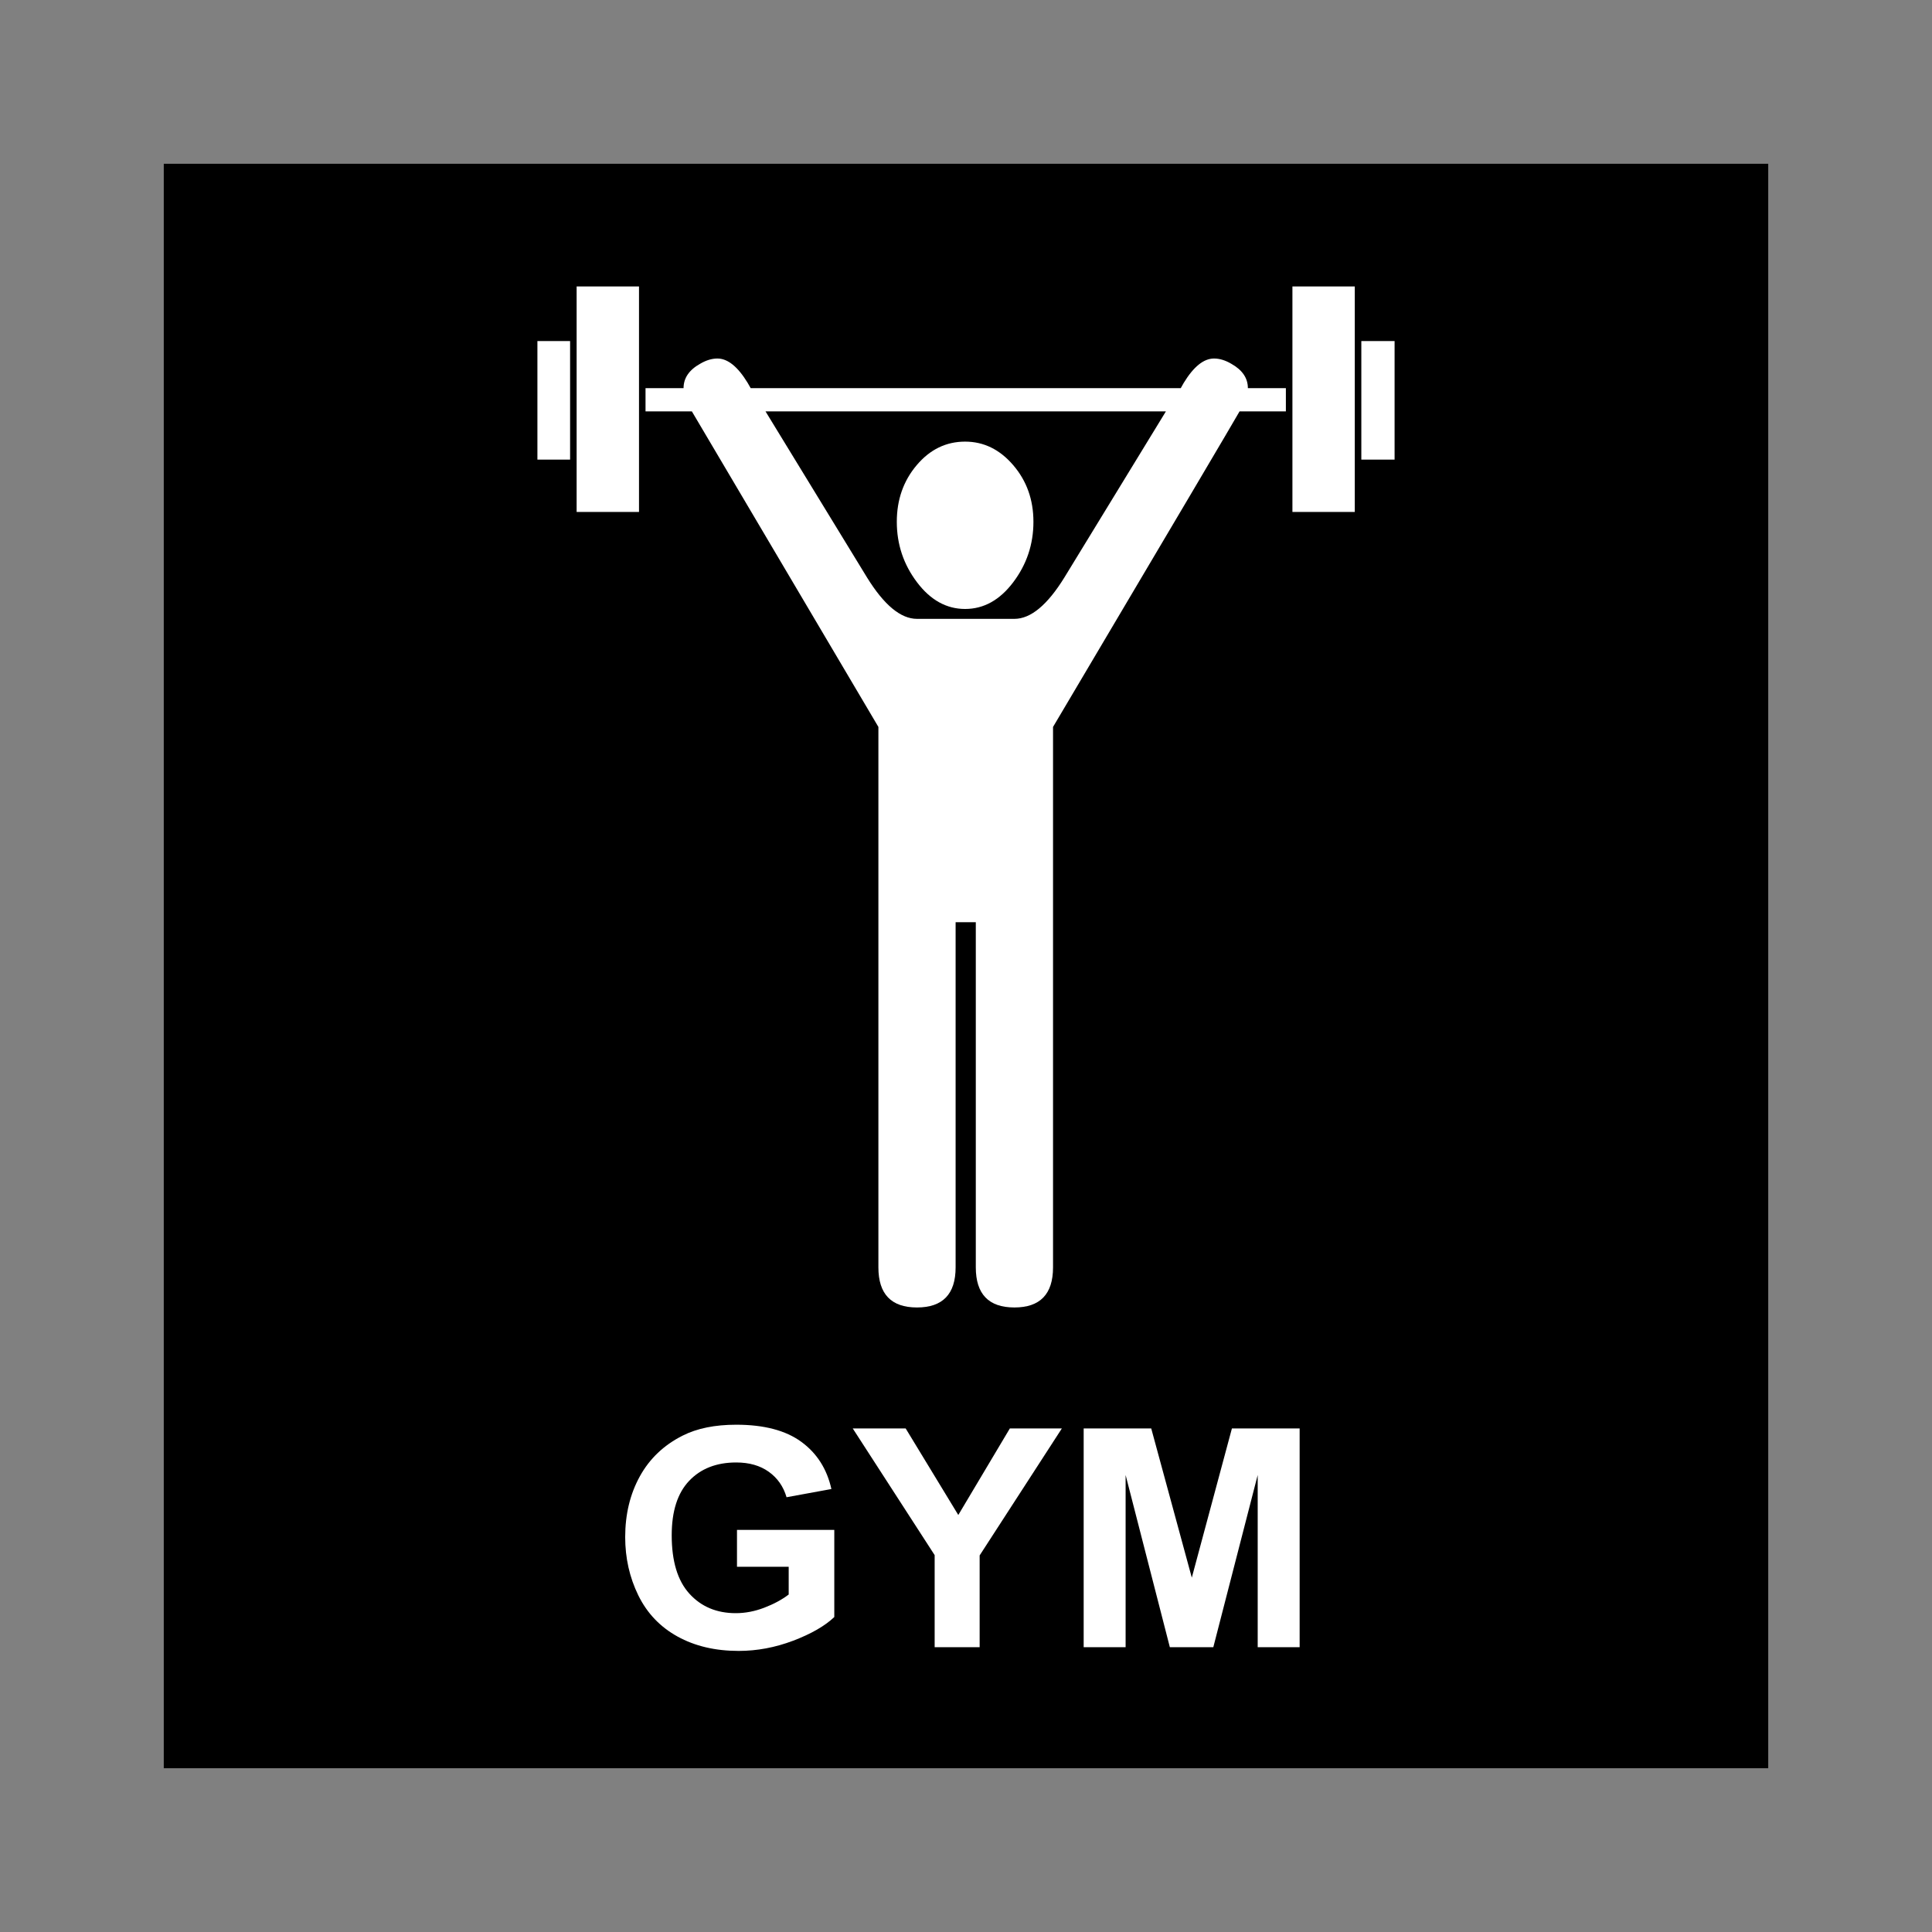
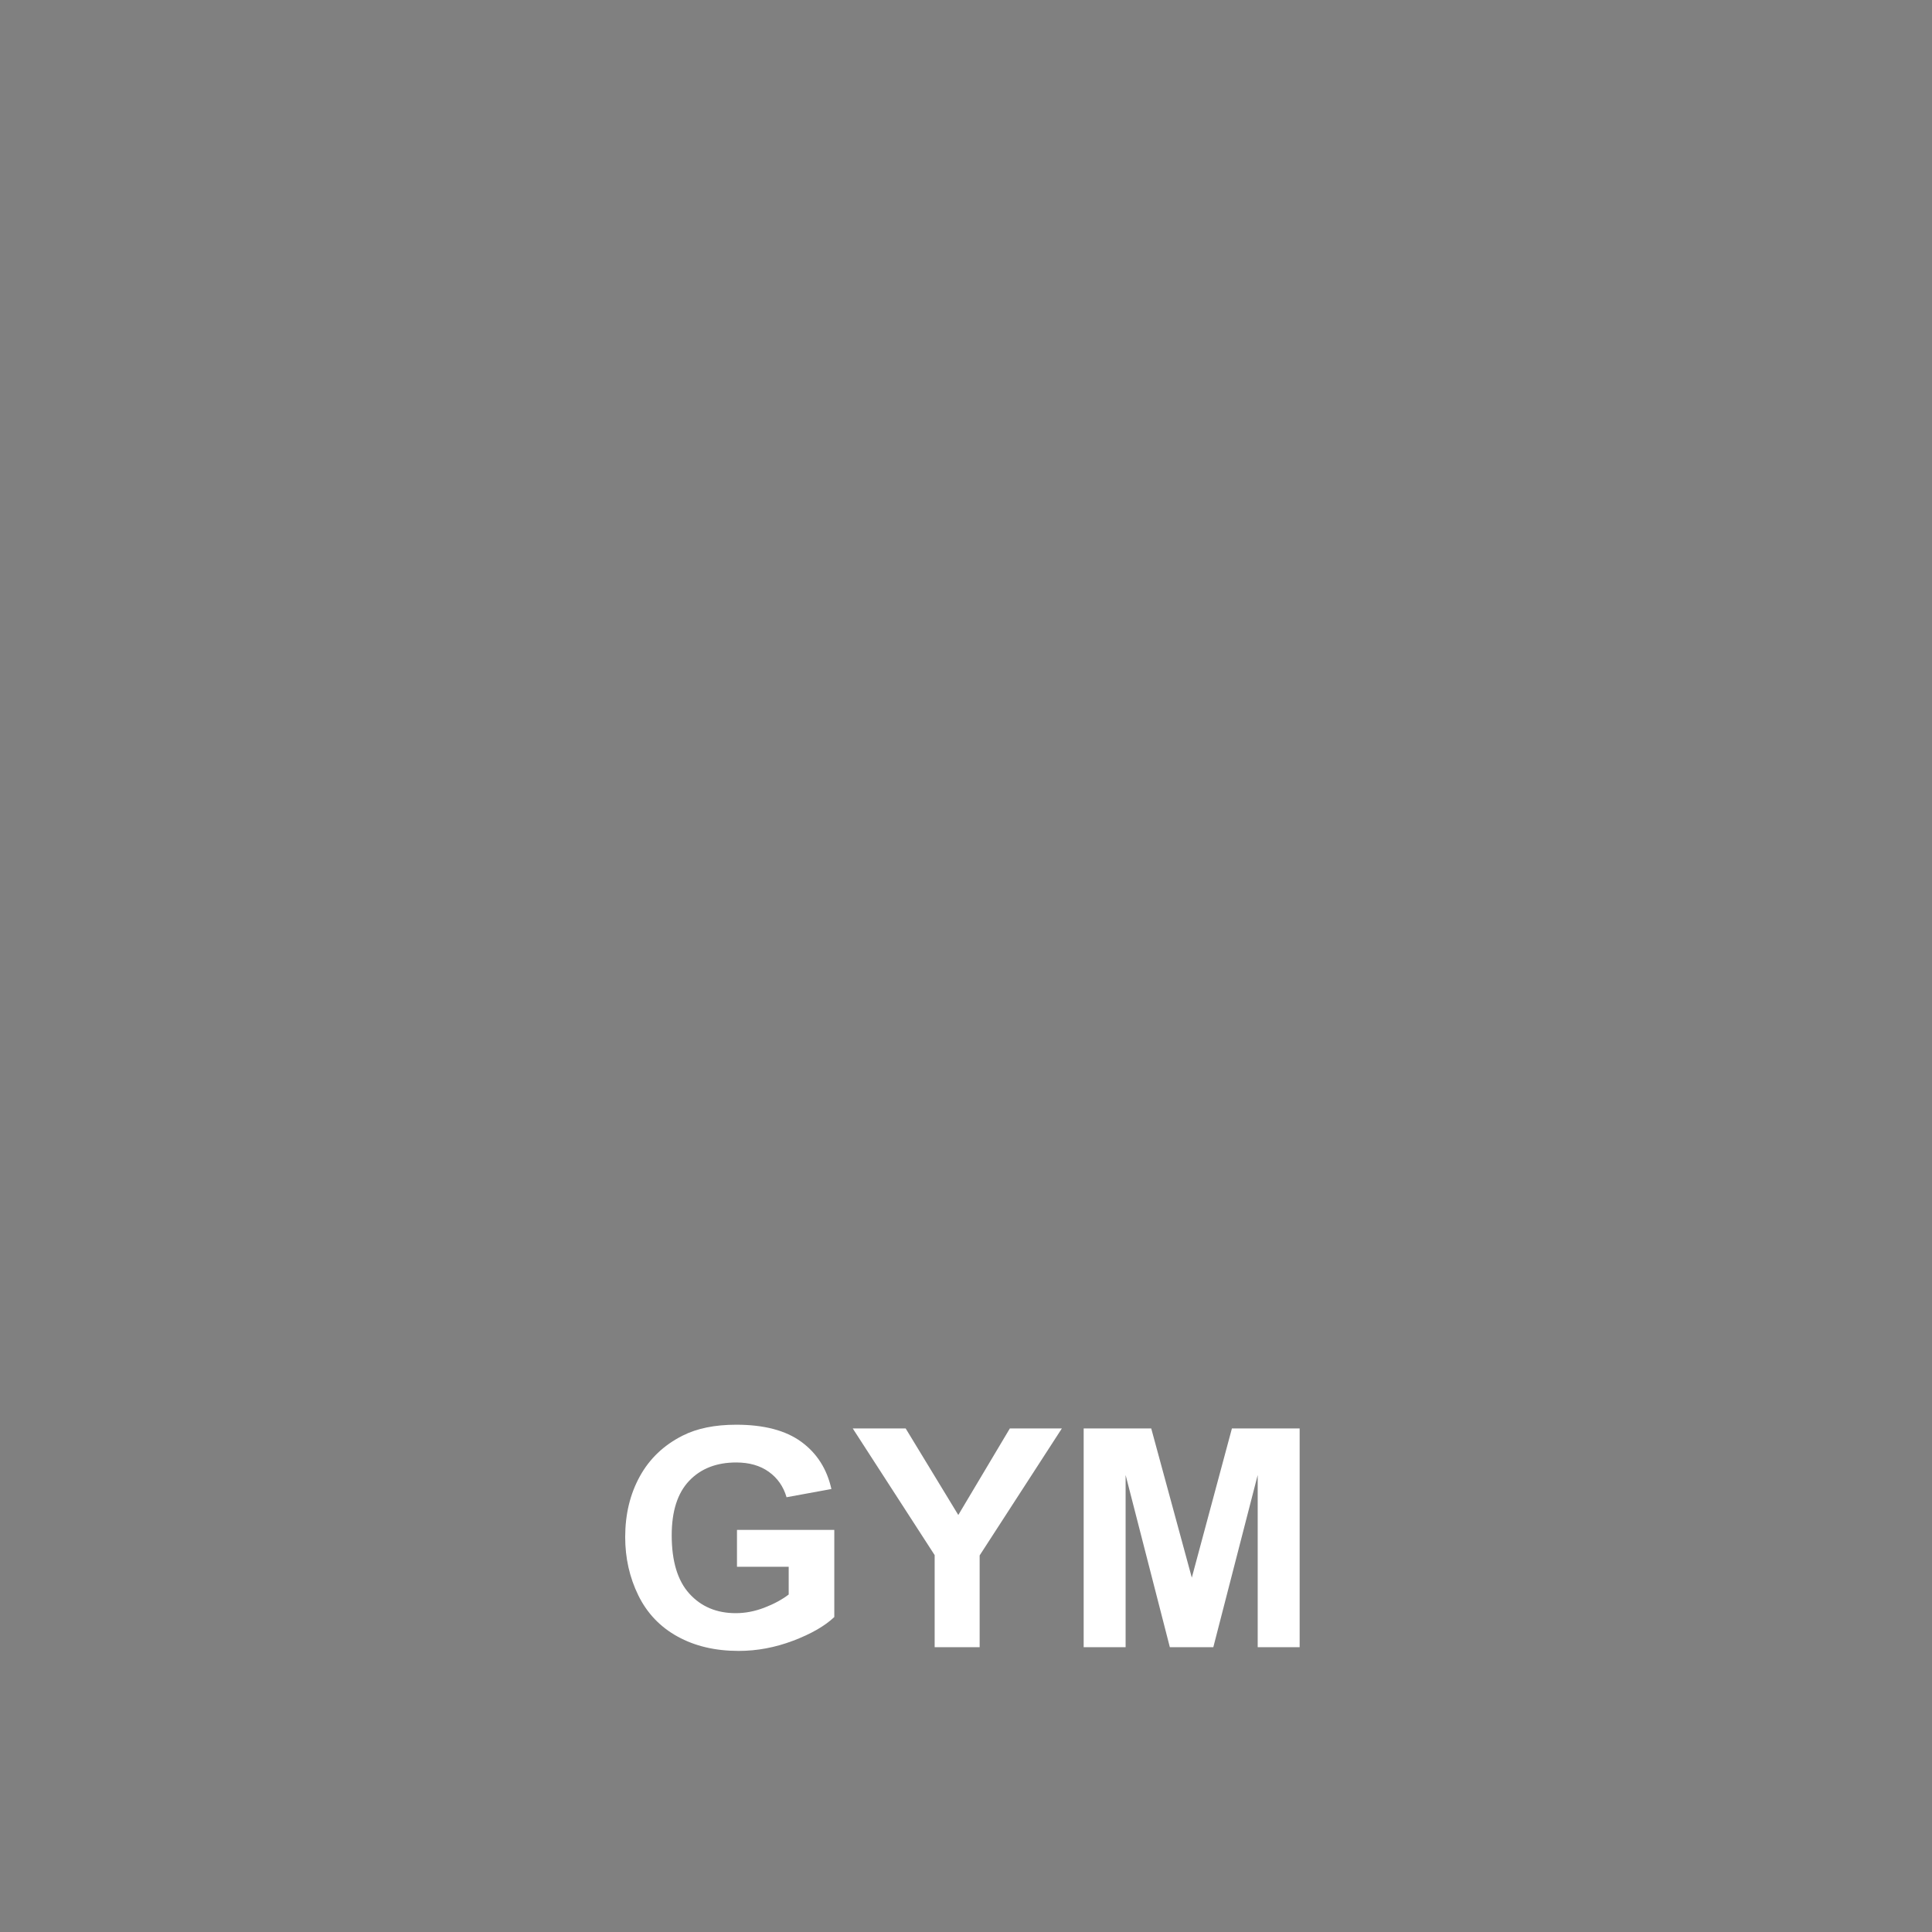
<svg xmlns="http://www.w3.org/2000/svg" id="Layer_2" data-name="Layer 2" viewBox="0 0 2048.003 2048.003">
  <rect x="0" y="0" width="2048.003" height="2048.003" fill="#808080" stroke="none" />
  <defs>
    <style>
      .cls-1, .cls-2, .cls-3 {
        stroke-width: 0px;
      }

      .cls-2 {
        fill: none;
      }

      .cls-3 {
        fill: #fff;
      }
    </style>
  </defs>
  <g id="Layer_1-2" data-name="Layer 1">
-     <rect class="cls-2" width="2048.003" height="2048.003" />
    <g>
-       <rect class="cls-1" x="173.608" y="173.609" width="1700.787" height="1700.786" />
      <g>
        <path class="cls-3" d="M781.235,1660.832v-39.066h103.152v92.376c-10.022,9.492-24.548,17.844-43.572,25.067-19.024,7.223-38.291,10.835-57.8,10.835-24.793,0-46.401-5.082-64.834-15.266-18.43-10.174-32.282-24.727-41.551-43.647-9.271-18.931-13.905-39.513-13.905-61.768,0-24.141,5.175-45.607,15.522-64.368,10.347-18.771,25.488-33.164,45.431-43.189,15.197-7.692,34.115-11.538,56.751-11.538,29.425,0,52.409,6.03,68.957,18.111,16.545,12.07,27.188,28.754,31.931,50.05l-47.533,8.704c-3.343-11.388-9.62-20.38-18.838-26.964-9.215-6.594-20.721-9.886-34.517-9.886-20.913,0-37.537,6.477-49.879,19.453-12.342,12.965-18.513,32.216-18.513,57.731,0,27.518,6.251,48.164,18.755,61.918,12.502,13.764,28.887,20.646,49.152,20.646,10.022,0,20.074-1.928,30.152-5.774,10.078-3.846,18.729-8.512,25.952-13.999v-29.425h-54.812Z" />
        <path class="cls-3" d="M990.774,1746.092v-97.596l-86.823-134.276h56.104l55.779,91.737,54.647-91.737h55.137l-87.15,134.595v97.276h-47.693Z" />
        <path class="cls-3" d="M1148.735,1746.092v-231.871h71.623l43.008,158.161,42.523-158.161h71.788v231.871h-44.462v-182.525l-47.051,182.525h-46.081l-46.886-182.525v182.525h-44.462Z" />
      </g>
-       <path class="cls-3" d="M604.329,487.227h-34.652v-125.663h34.652v125.663ZM677.375,542.673h-66.125v-239.02h66.125v239.02ZM1363.083,436.101h-49.103c-5.05,9.036-70.947,120.537-197.72,334.487v572.883c0,28.324-13.66,42.501-40.934,42.501-27.29,0-40.934-14.177-40.934-42.501v-365.915h-21.403v365.915c0,28.324-13.645,42.501-40.934,42.501s-40.919-14.177-40.919-42.501v-572.883l-197.72-334.487h-49.133v-24.643h40.311c0-10.679,5.872-19.303,17.63-25.875,6.298-3.696,12.367-5.537,18.269-5.537,10.907,0,21.6,8.625,32.096,25.875l3.164,5.537h455.891l3.134-5.537c10.496-17.25,21.205-25.875,32.127-25.875,5.872,0,11.956,1.841,18.254,5.537,11.743,6.571,17.645,15.196,17.645,25.875h40.28v24.643ZM1235.899,436.101h-424.418l107.683,176.181c18.056,29.161,35.671,43.733,52.891,43.733h103.271c17.204,0,34.85-14.573,52.891-43.733l107.683-176.181ZM1095.481,553.139c0,23.821-7.149,45.178-21.418,64.071-14.268,18.893-31.275,28.324-51.004,28.324s-36.736-9.431-51.004-28.324c-14.268-18.893-21.403-40.25-21.403-64.071,0-23.411,7.013-43.429,21.098-60.055,14.056-16.641,31.153-24.947,51.309-24.947,19.729,0,36.736,8.306,51.004,24.947,14.268,16.626,21.418,36.645,21.418,60.055ZM1436.129,542.673h-66.11v-239.02h66.11v239.02ZM1478.326,487.227h-35.26v-125.663h35.26v125.663Z" />
    </g>
  </g>
</svg>